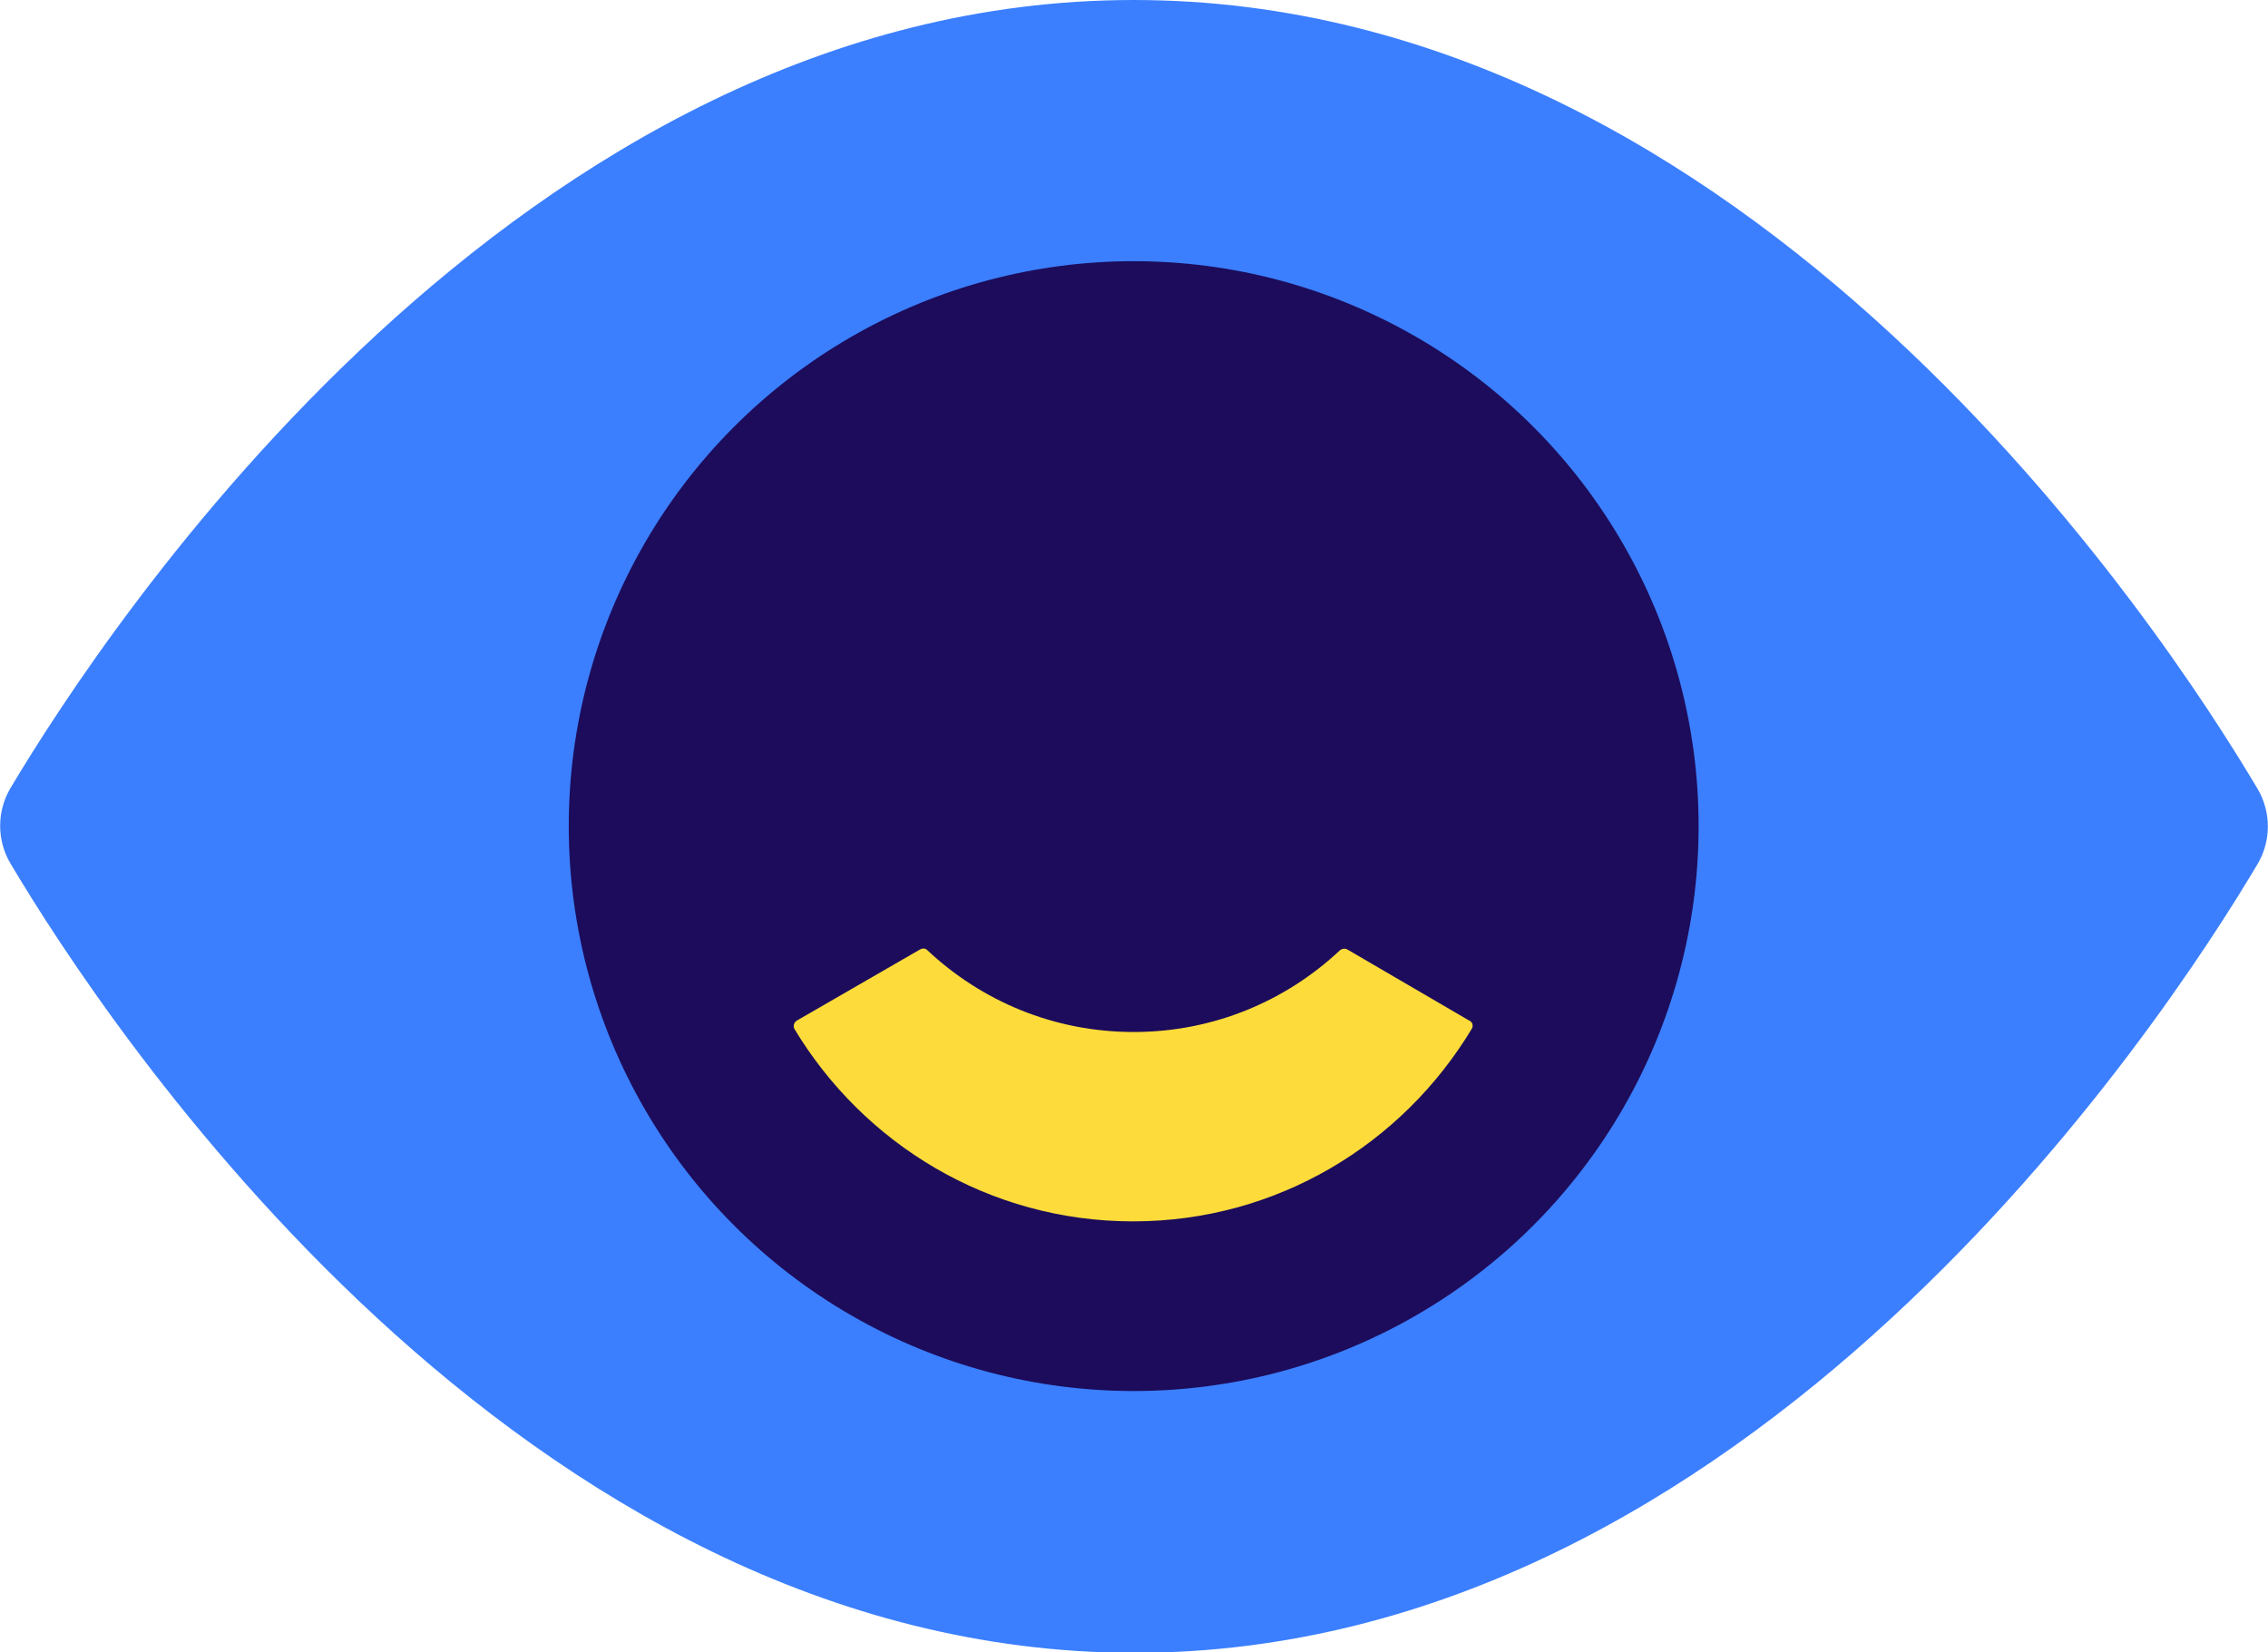
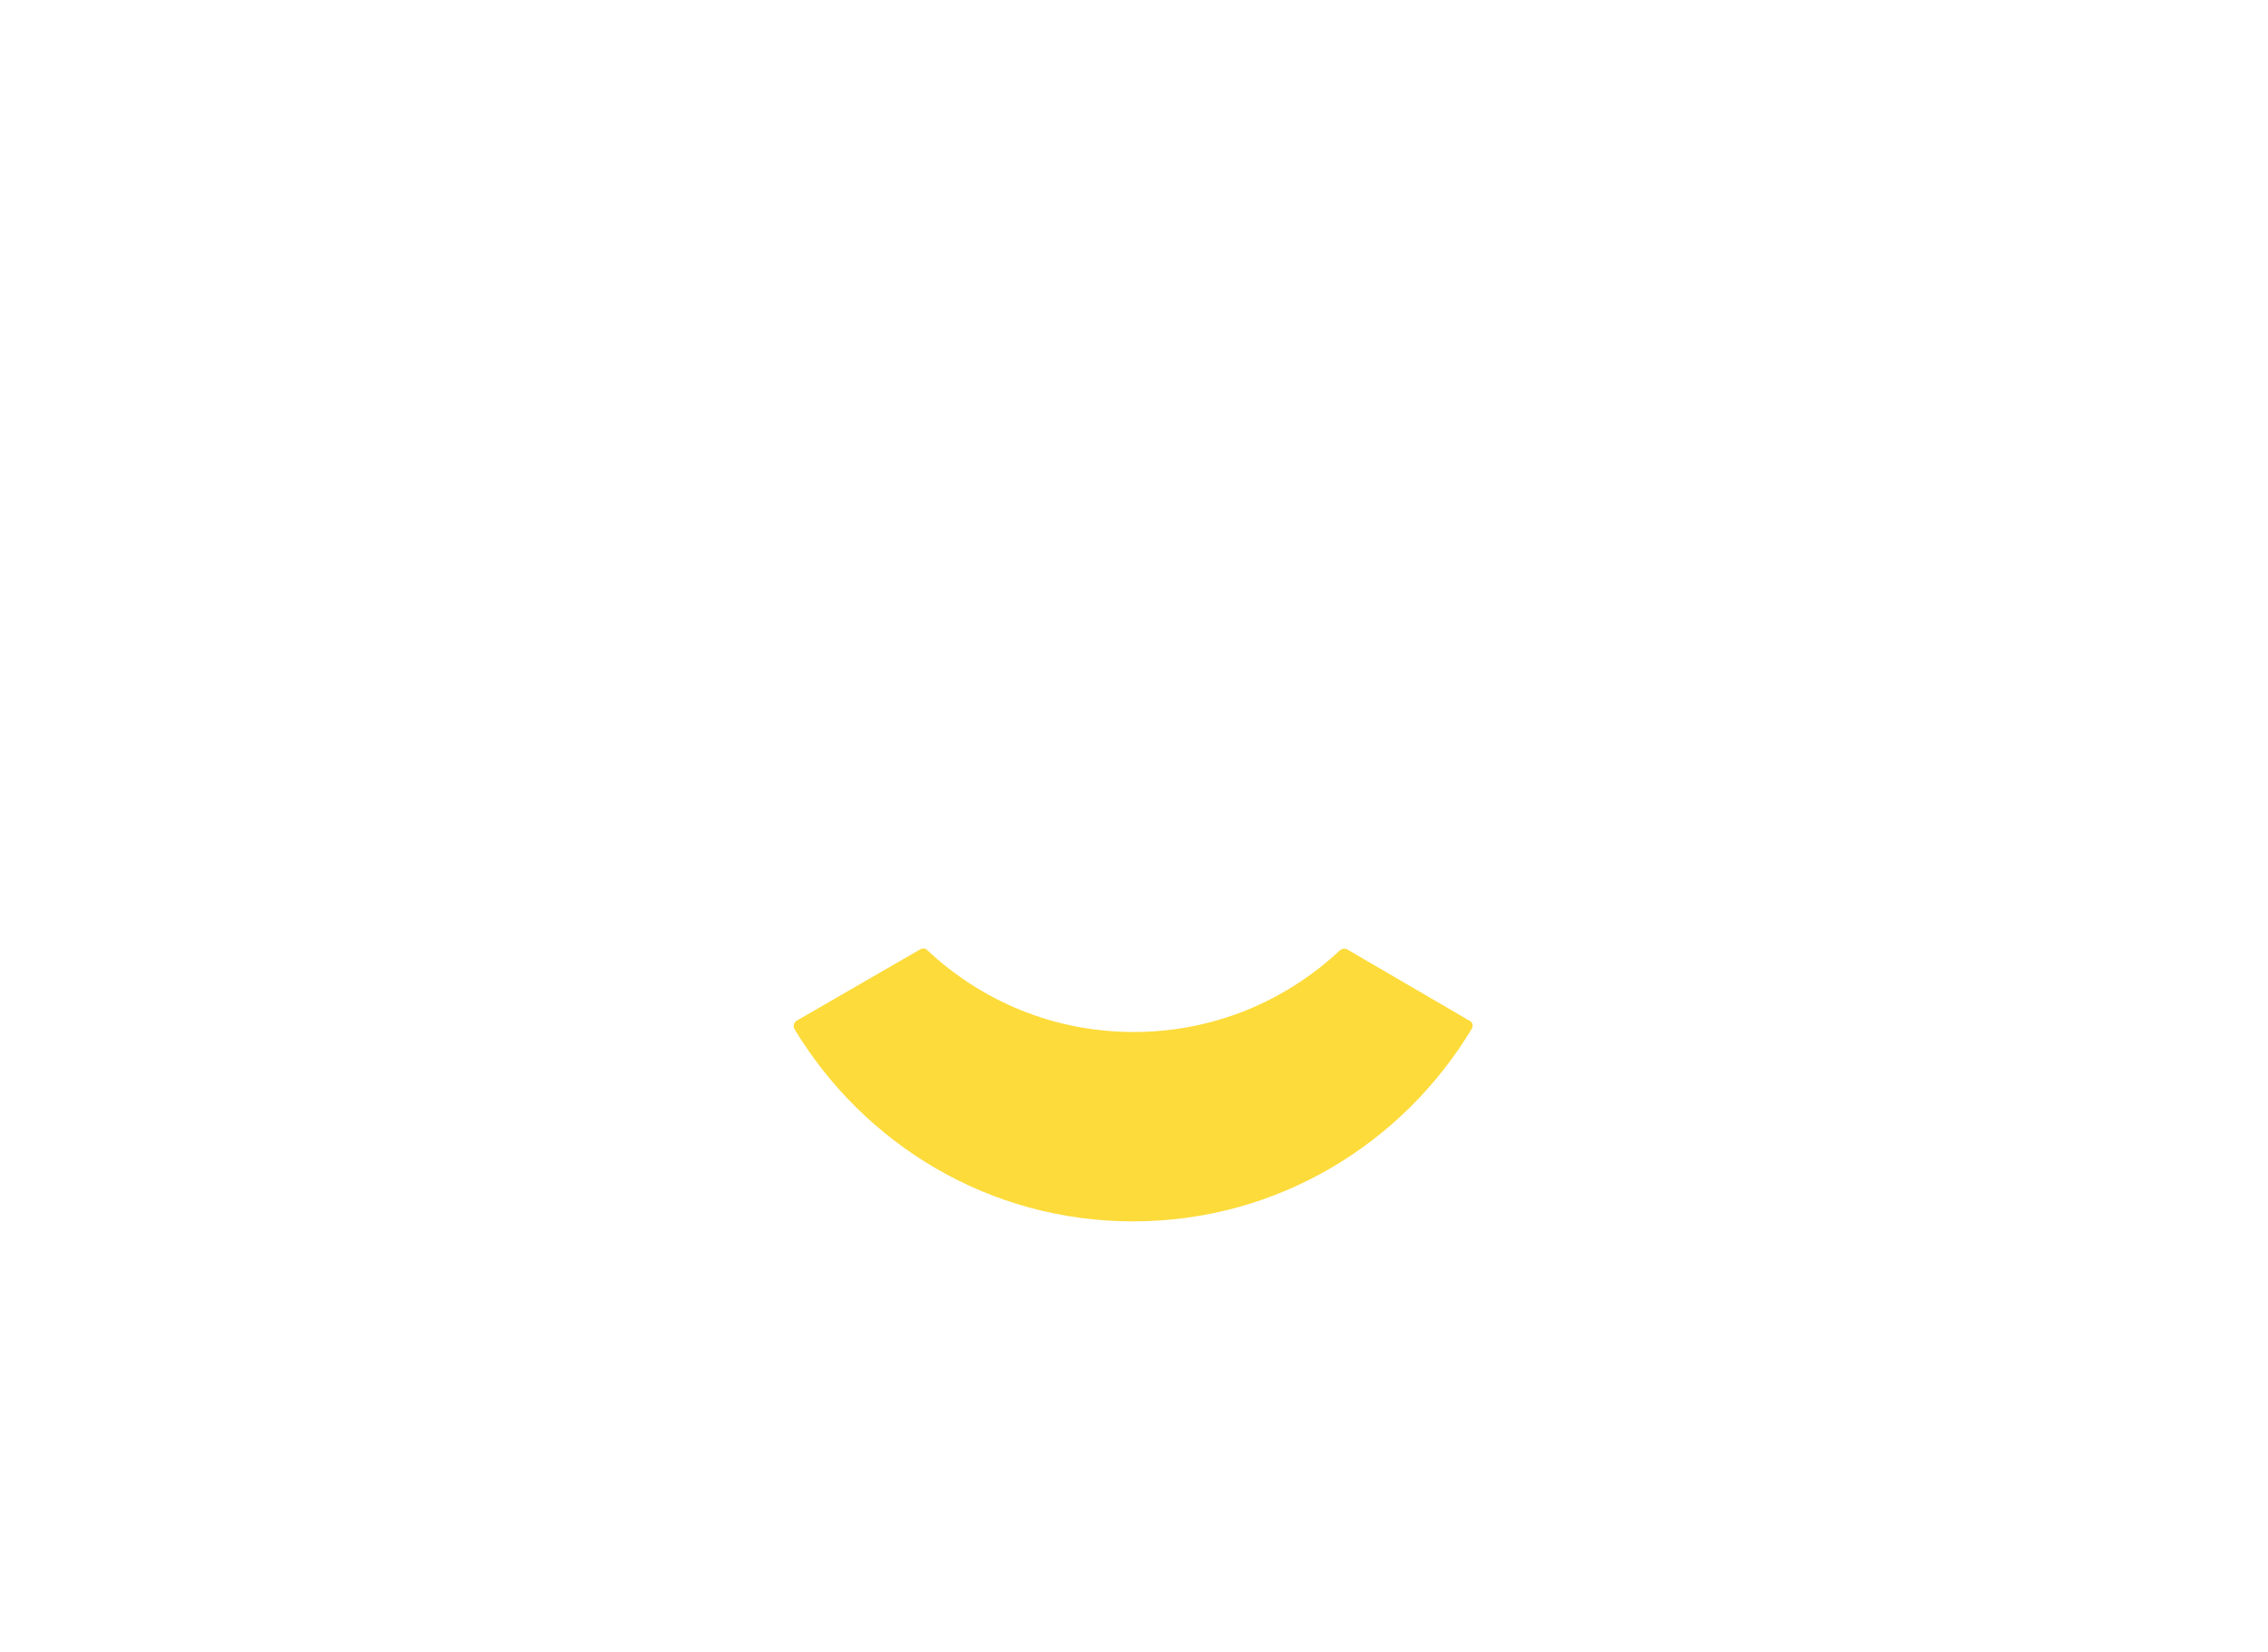
<svg xmlns="http://www.w3.org/2000/svg" x="0px" y="0px" viewBox="0 0 356.9 260" style="enable-background:new 0 0 356.9 260;" xml:space="preserve">
  <style type="text/css">	.st0{opacity:0.2;fill:#3B7FFF;}	.st1{fill:#3B7FFF;}	.st2{fill:#1C0C5B;}	.st3{fill:#FDDB3A;}	.st4{opacity:0.1;fill:#FFDC3C;}	.st5{opacity:0.25;fill:#FFDC3C;}	.st6{opacity:0.5;}	.st7{fill:#FFDC3C;}	.st8{fill:#3C7DFF;}	.st9{opacity:0;}	.st10{fill:#575756;}	.st11{fill:none;stroke:#3C7DFF;stroke-linecap:round;stroke-linejoin:round;stroke-miterlimit:10;}	.st12{fill:none;stroke:#3C7DFF;stroke-width:5;stroke-linecap:round;stroke-linejoin:round;stroke-miterlimit:10;}	.st13{opacity:0.15;fill:#0F0A3C;}	.st14{opacity:0.3;fill:#0F0A3C;}	.st15{opacity:0.75;}	.st16{fill:#0F0A3C;}	.st17{fill:none;stroke:#3C7DFF;stroke-miterlimit:10;}</style>
  <g id="bg" />
  <g id="Ebene_1">
    <g>
-       <path class="st1" d="M355.3,124.2c2.1,3.6,2.1,8.1,0,11.7c-15,25.3-80,124.2-176.8,124.2C81.6,260,16.6,161.1,1.6,135.8   c-2.1-3.6-2.1-8.1,0-11.7C16.6,98.9,81.6,0,178.4,0C275.5,0,340.3,98.9,355.3,124.2z" />
-       <circle class="st2" cx="178.4" cy="130" r="88.9" />
      <path class="st3" d="M178.4,162.4c-12.6,0-24-4.9-32.5-12.9c-0.3-0.3-0.7-0.3-1.1-0.1l-19.4,11.2c-0.5,0.3-0.6,0.9-0.4,1.3   c10.9,18.1,30.6,30.3,53.3,30.3c22.7,0,42.4-12.2,53.3-30.3c0.3-0.5,0.1-1.1-0.4-1.3L212,149.4c-0.4-0.2-0.8-0.1-1.1,0.1   C202.4,157.5,191,162.4,178.4,162.4z" />
    </g>
  </g>
</svg>